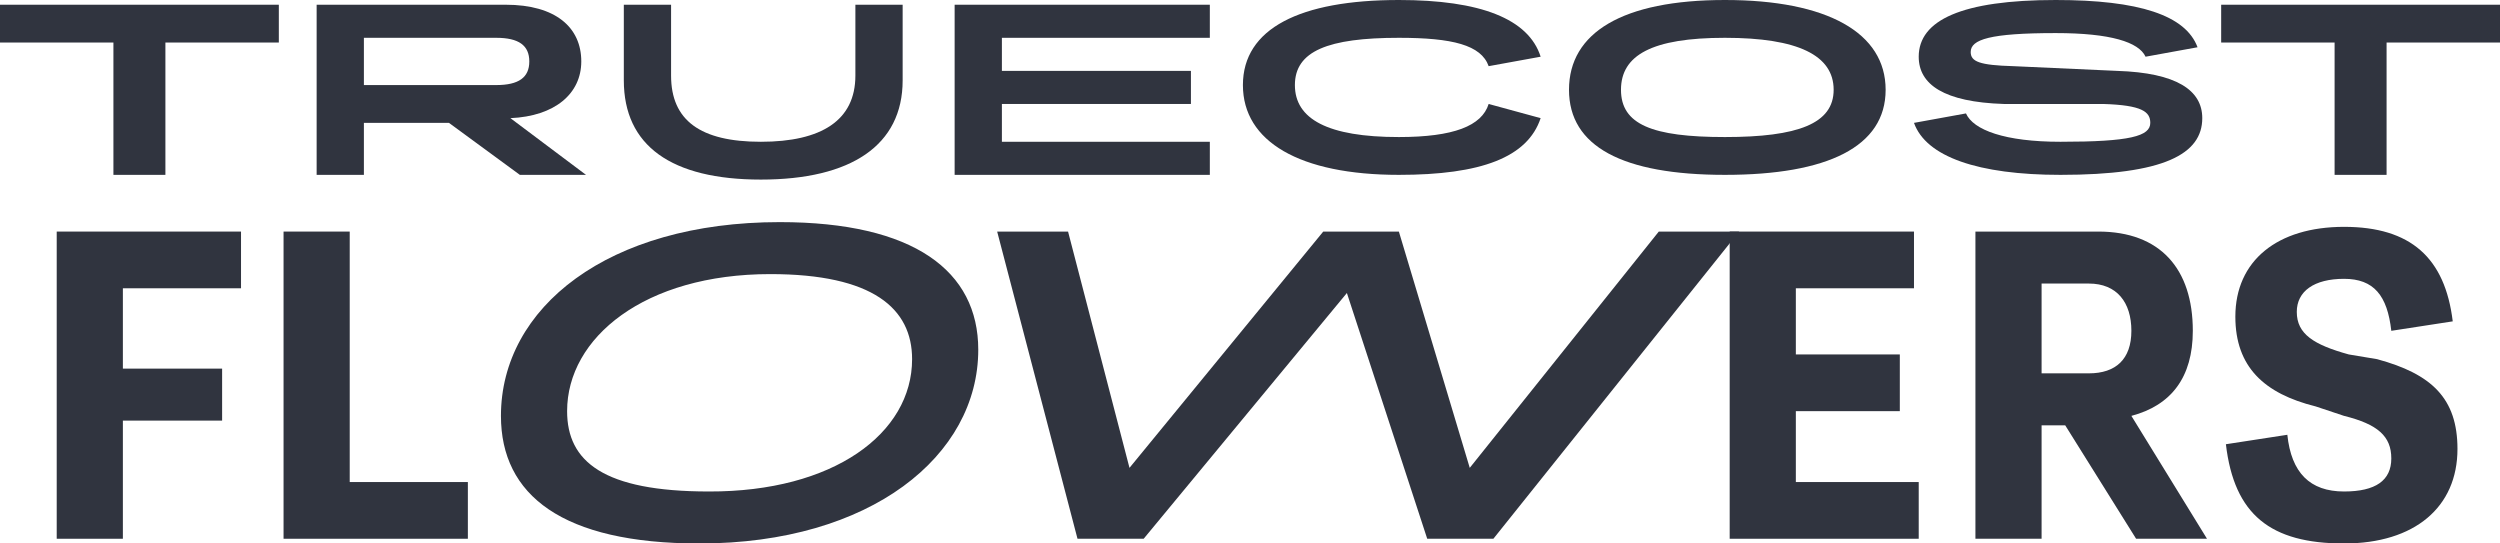
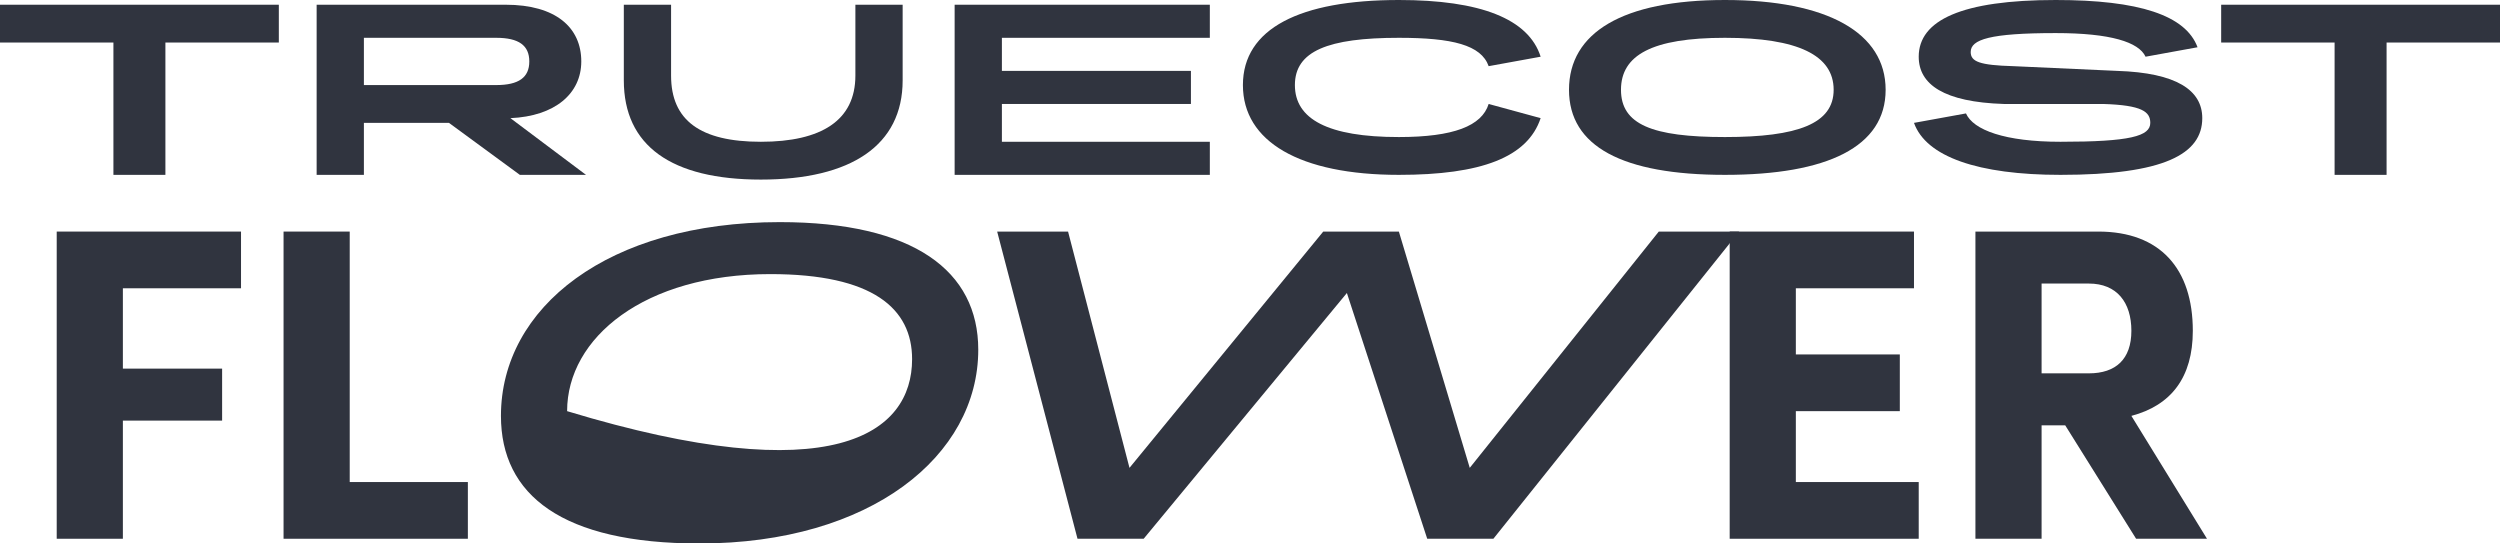
<svg xmlns="http://www.w3.org/2000/svg" width="529" height="115" viewBox="0 0 529 115" fill="none">
  <g clip-path="url(#clip0_557_517)">
    <path d="M24 9H0V1H59V9H35V37H24V9Z" fill="#30343F" />
    <path d="M67 1H107C117.617 1 123 5.834 123 13C123 19.79 117.448 24.593 108 25L124 37H110L95 26H77V37H67V1ZM77 8V18H105C109.786 18 112 16.379 112 13C112 9.621 109.786 8 105 8H77Z" fill="#30343F" />
    <path d="M161 38C142.017 38 132 30.804 132 17V1H142V16C142 25.455 148.157 30 161 30C173.843 30 181 25.455 181 16V1H191V17C191 30.757 180.092 38 161 38Z" fill="#30343F" />
    <path d="M202 1H256V8H212V15H252V22H212V30H256V37H202V1Z" fill="#30343F" />
    <path d="M296 0C313.254 0 323.451 3.986 326 12L315 14C313.415 9.52 307.316 8 296 8C281 8 274 10.808 274 18C274 25.192 280.953 29 296 29C307.58 29 313.554 26.65 315 22L326 25C323.233 33.308 313.409 37 296 37C275.016 37 263 29.966 263 18C263 6.034 275.062 0 296 0Z" fill="#30343F" />
    <path d="M332 19C332 6.92 343.31 0 365 0C386.69 0 399 6.951 399 19C399 31.049 386.706 37 365 37C343.294 37 332 30.972 332 19ZM388 19C388 11.705 380.448 8 365 8C349.552 8 343 11.674 343 19C343 26.326 349.567 29 365 29C380.433 29 388 26.171 388 19Z" fill="#30343F" />
    <path d="M416 24C417.55 27.508 424.222 30 436 30C450.754 30 455 28.813 455 26C455 23.666 453.307 22.247 445 22H424C411.385 21.598 406 17.904 406 12C406 4.272 415.101 0 435 0C452.606 0 462.489 3.231 465 10L454 12C452.574 8.909 446.608 7 435 7C421.052 7 417 8.357 417 11C417 13.04 418.855 13.799 426 14L448 15C460.569 15.402 466 19.096 466 25C466 32.589 457.945 37 436 37C418.549 37 407.557 33.171 405 26L416 24Z" fill="#30343F" />
    <path d="M494 9H470V1H529V9H505V37H494V9Z" fill="#30343F" />
    <path d="M12 49H51V61H26V78H47V89H26V114H12V49Z" fill="#30343F" />
    <path d="M60 49H74V102H99V114H60V49Z" fill="#30343F" />
-     <path d="M106 88C106 65.107 128.607 47 165 47C193.385 47 207 57.335 207 74C207 96.42 184.3 115 148 115C118.96 115 106 104.76 106 88ZM193 76C193 65.263 184.702 58 163 58C136.375 58 120 71.454 120 87C120 97.642 127.659 104 150 104C176.344 104.079 193 91.735 193 76Z" fill="#30343F" />
+     <path d="M106 88C106 65.107 128.607 47 165 47C193.385 47 207 57.335 207 74C207 96.42 184.3 115 148 115C118.96 115 106 104.76 106 88ZM193 76C193 65.263 184.702 58 163 58C136.375 58 120 71.454 120 87C176.344 104.079 193 91.735 193 76Z" fill="#30343F" />
    <path d="M211 49H226L239 99L280 49H296L311 99L351 49H368L316 114H302L285 62L242 114H228L211 49Z" fill="#30343F" />
    <path d="M366 49H405V61H380V75H402V87H380V102H406V114H366V49Z" fill="#30343F" />
    <path d="M418 49H444C457.113 49 464 56.891 464 70C464 79.843 459.423 85.776 451 88L467 114H452L437 90H432V114H418V49ZM432 60V79H442C447.725 79 451 75.987 451 70C451 64.013 447.96 60 442 60H432Z" fill="#30343F" />
-     <path d="M484 92C484.839 100.017 488.76 104 496 104C502.68 104 506 101.673 506 97C506 92.327 503.146 89.766 496 88L490 86C479.125 83.296 473 77.659 473 67C473 55.154 481.893 48 496 48C510.107 48 517.369 54.559 519 68L506 70C505.161 62.529 502.308 59 496 59C489.692 59 486 61.608 486 66C486 70.689 489.605 72.953 497 75L503 76C514.512 79.126 520 84.263 520 95C520 107.315 510.945 115 496 115C480.464 115 472.756 108.941 471 94L484 92Z" fill="#30343F" />
  </g>
  <defs>
    <clipPath id="clip0_557_517">
      <rect width="529" height="115" fill="white" />
    </clipPath>
  </defs>
</svg>